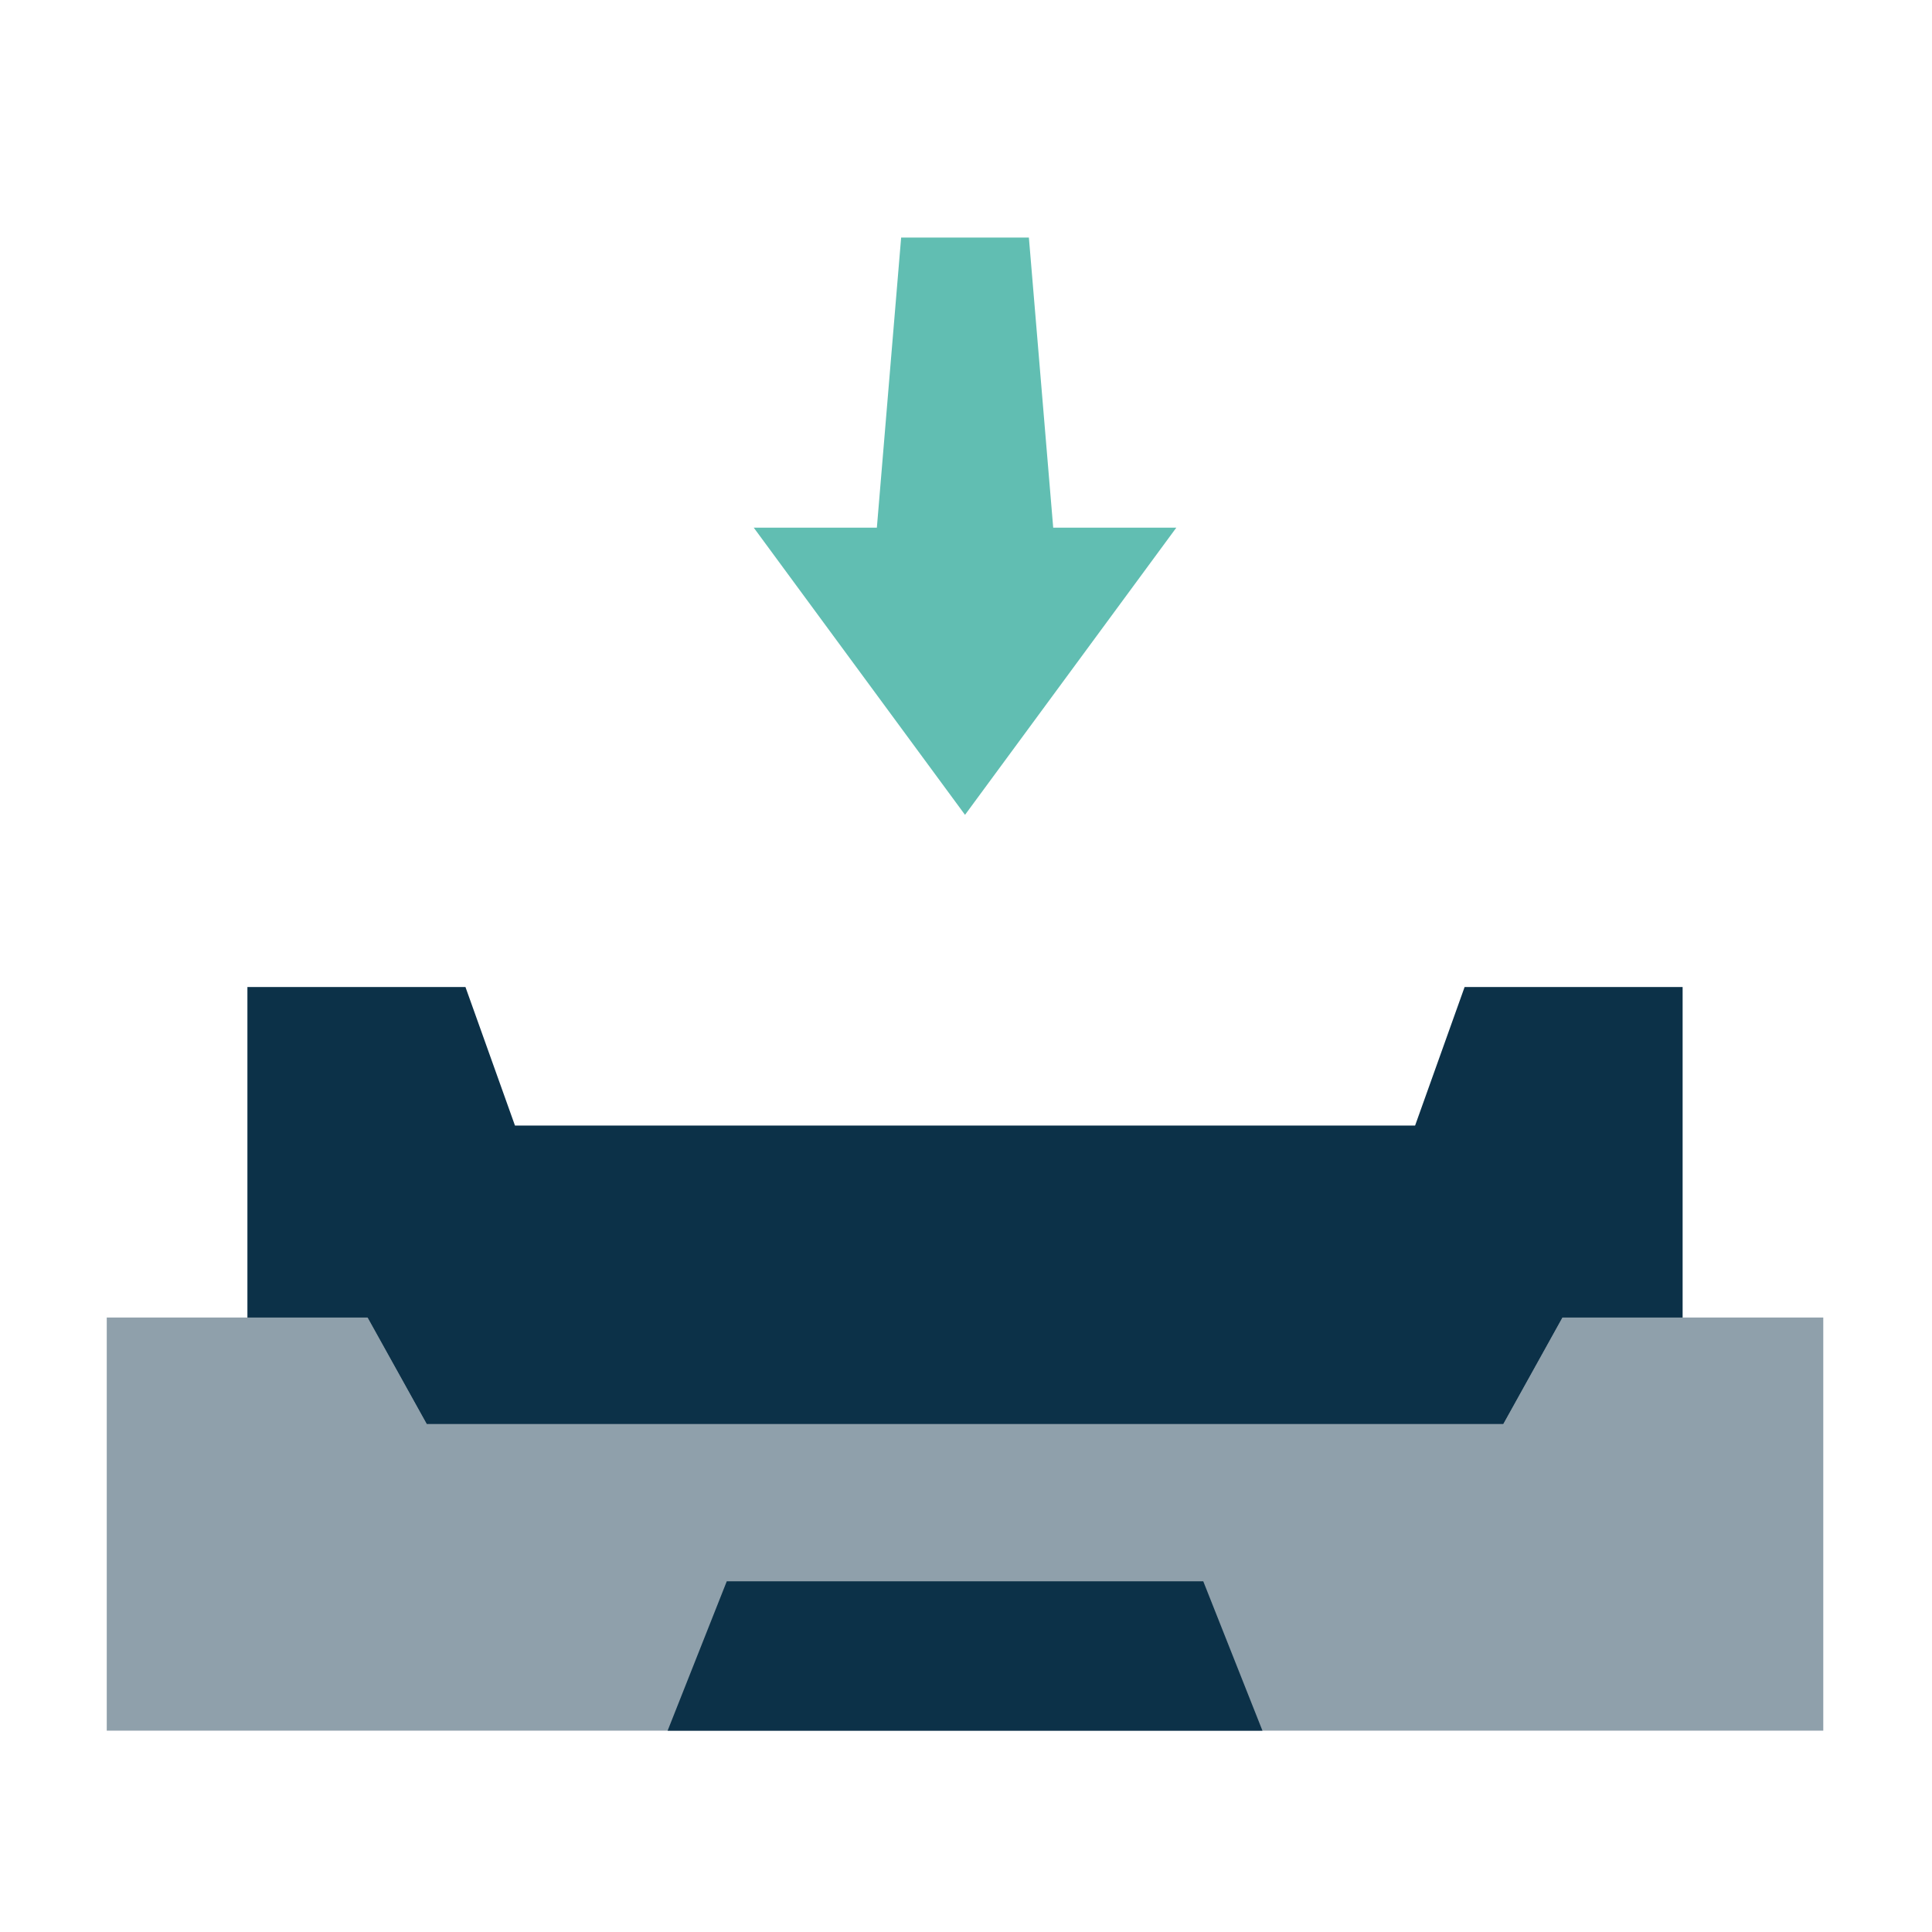
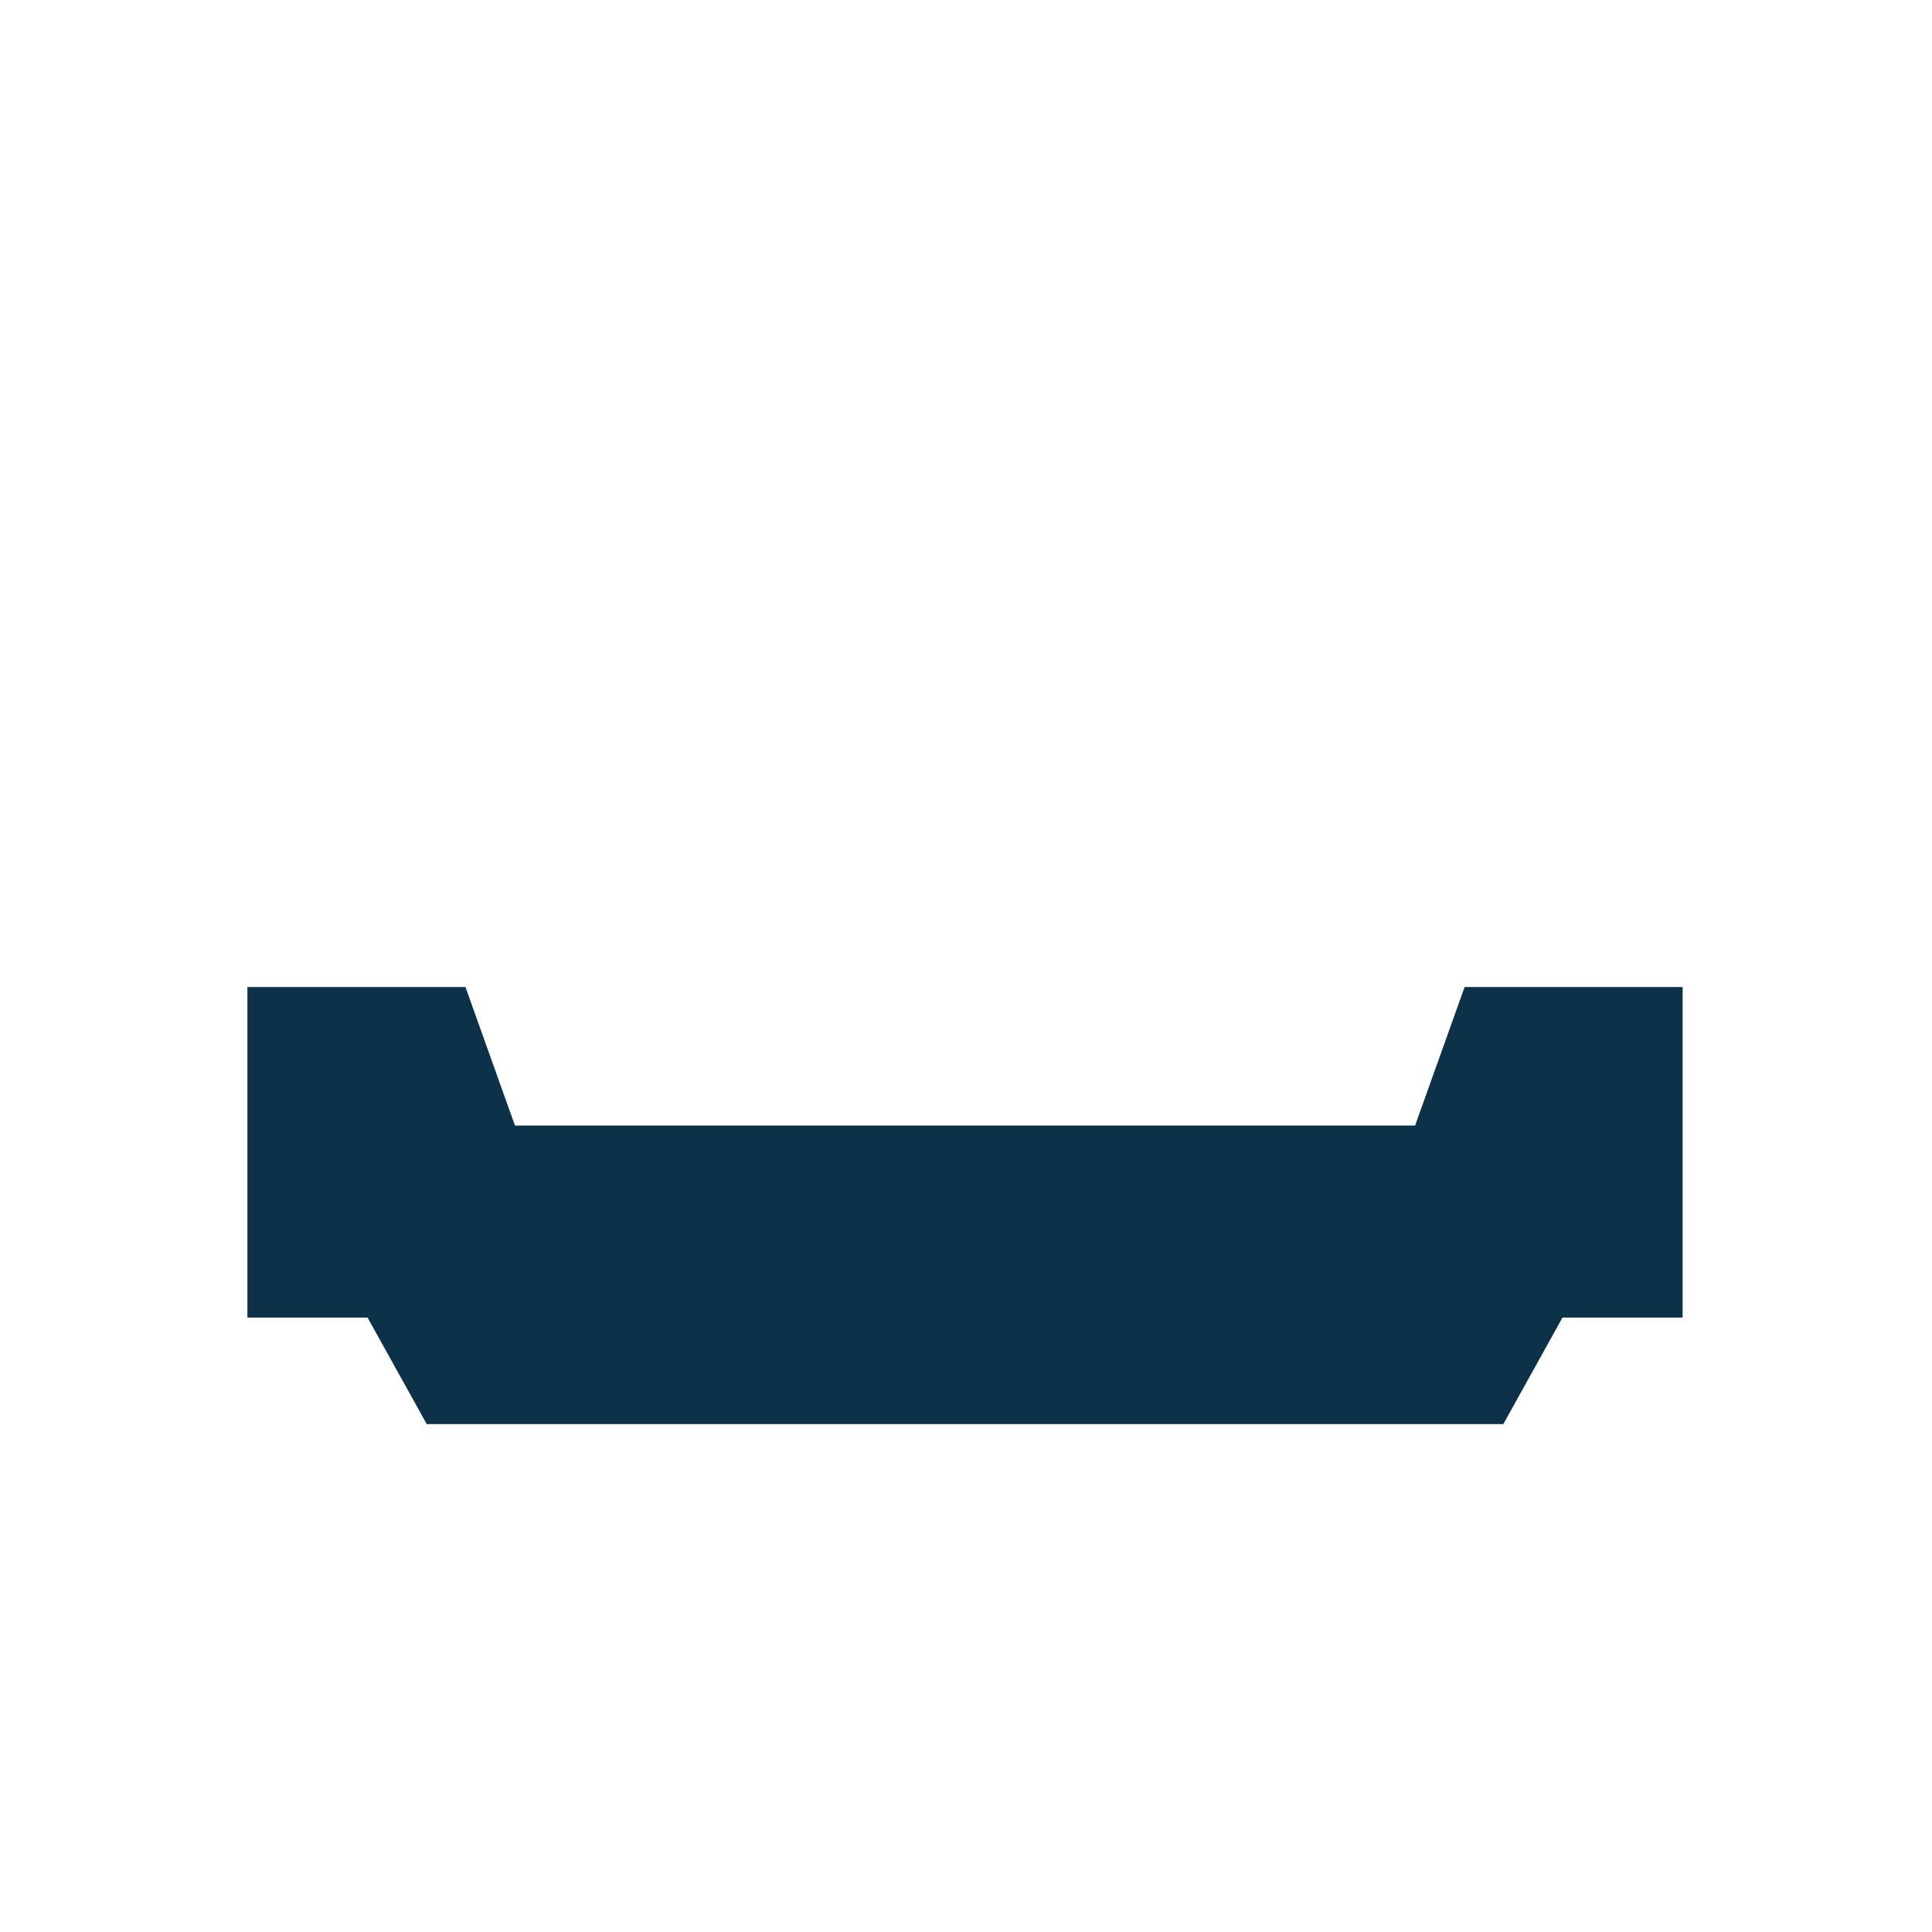
<svg xmlns="http://www.w3.org/2000/svg" width="51" height="51" viewBox="0 0 51 51" fill="none">
-   <path d="M41.246 34.779L39.684 37.593H11.265L9.702 34.779H2.818V45.685H48.13V34.779H41.246Z" fill="#8FA0AB" />
-   <path d="M19.897 13.929L25.474 21.51L31.052 13.929H27.802L27.16 6.271H23.788L23.147 13.929H19.897Z" fill="#61BEB2" />
-   <path d="M33.326 45.687H17.623L19.185 41.742H31.763L33.326 45.687Z" fill="#0C3148" />
  <path d="M9.702 34.78L11.265 37.593H39.684L41.246 34.78H44.417V26.055H38.662L37.355 29.712H13.594L12.287 26.055H6.531V34.78H9.702Z" fill="#0C3148" />
</svg>